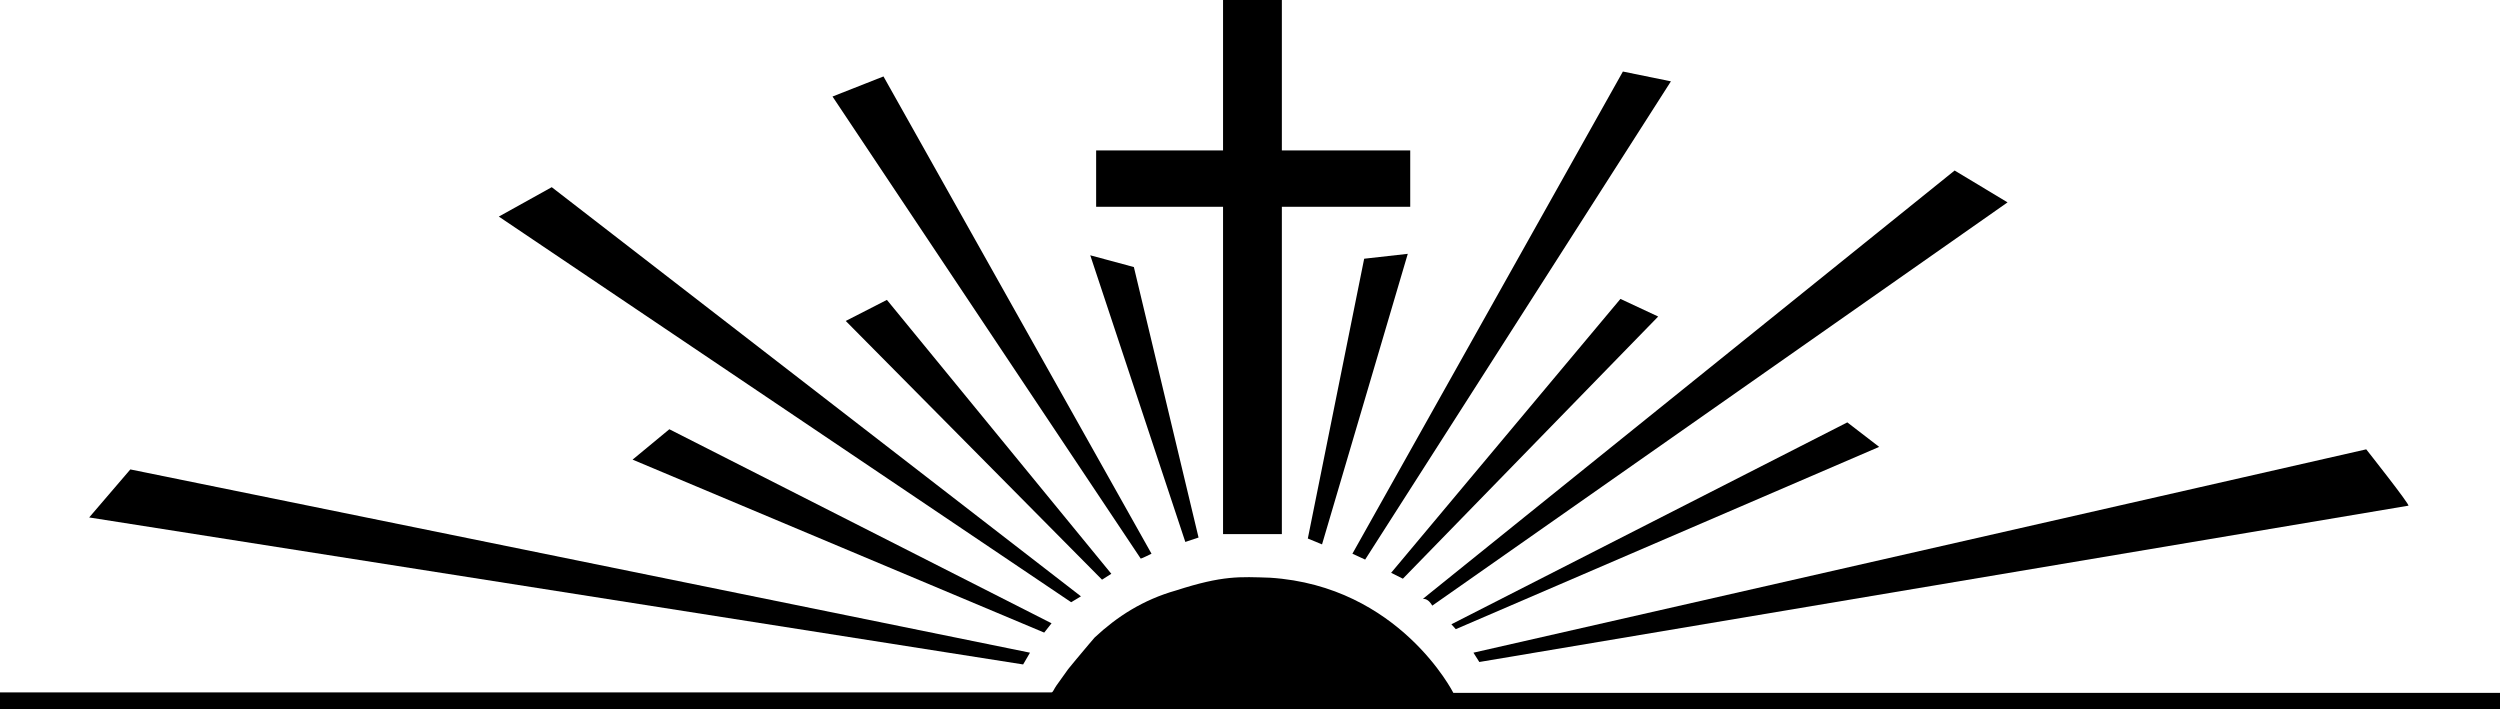
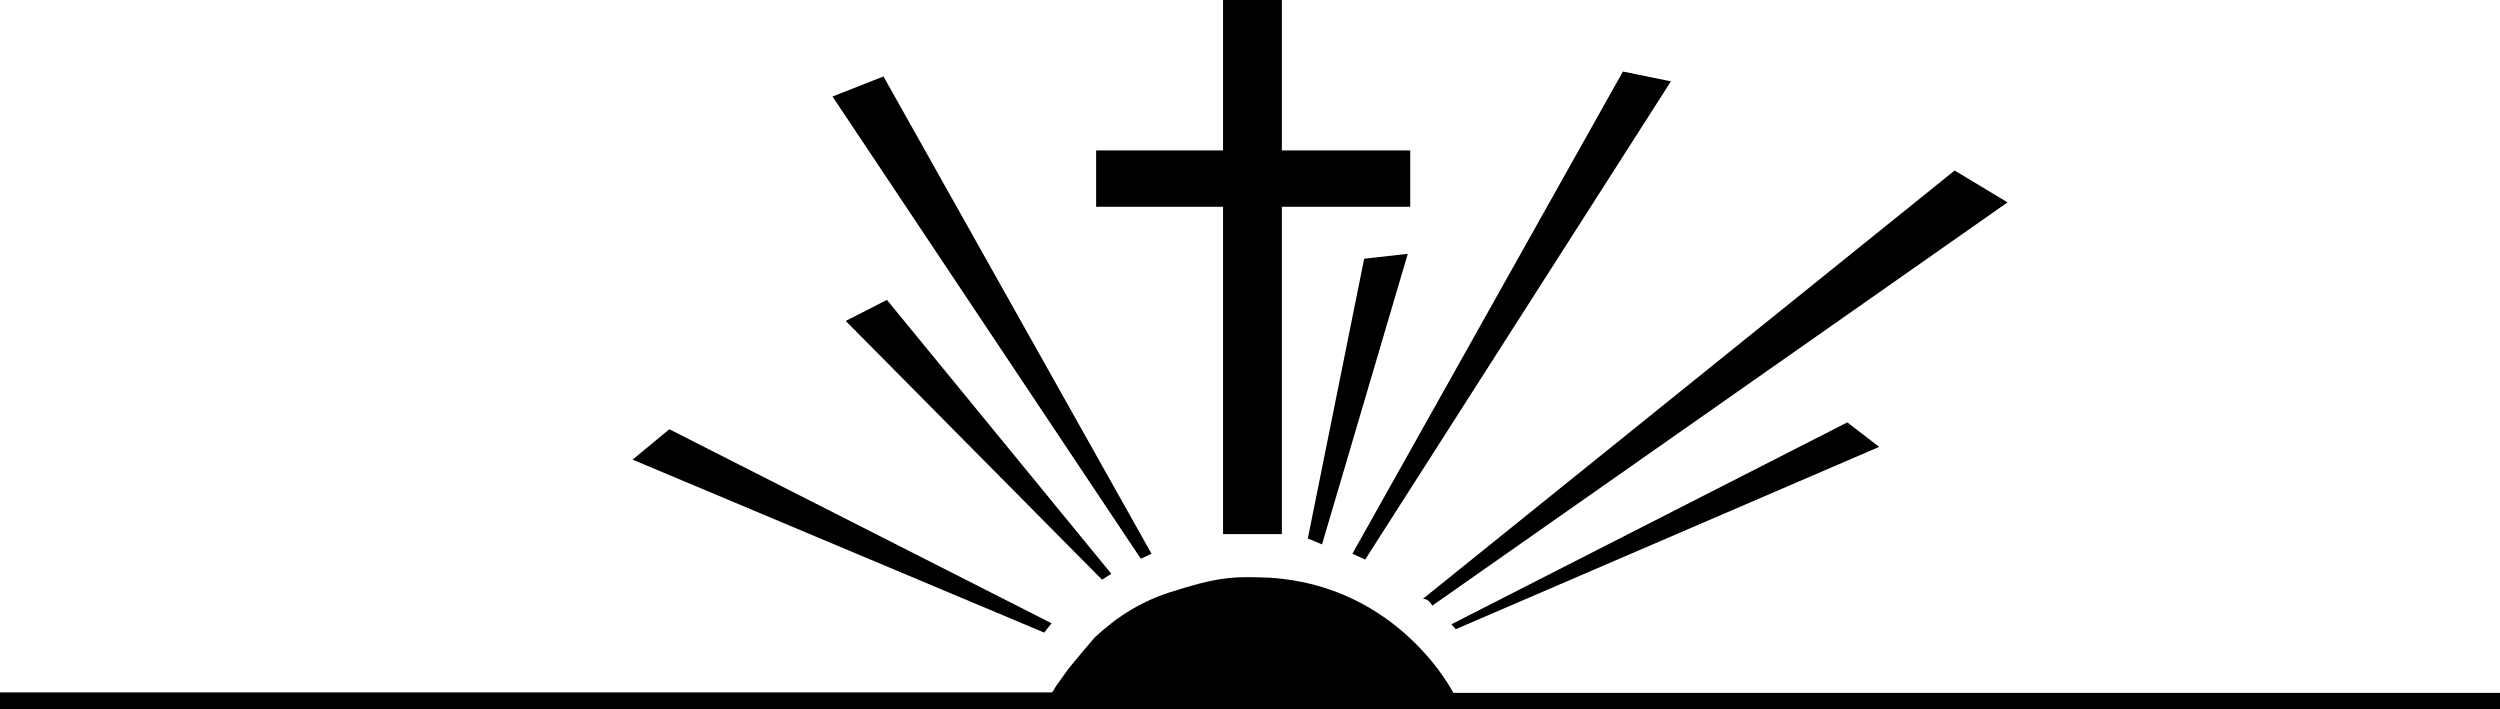
<svg xmlns="http://www.w3.org/2000/svg" version="1.1" id="Layer_1" x="0px" y="0px" viewBox="0 0 510.2 144.7" style="enable-background:new 0 0 510.2 144.7;" xml:space="preserve">
  <style type="text/css">
	.st0{fill-rule:evenodd;clip-rule:evenodd;}
</style>
  <path class="st0" d="M510.2,141.4c0,0-159.6,0-213.6,0c0,0-11-21.8-37.4-23.5c-6.2-0.2-9.6-0.5-19.2,2.6c-6.7,1.9-12,5.3-16.6,9.6  l-1.2,1.4l-2.6,3.1l-1.4,1.7c-0.2,0.2-1,1.4-2.6,3.6c-0.5,0.7-0.7,1.4-1,1.4H0v3.4h510.2V141.4z" />
-   <polygon class="st0" points="208.8,135.6 210.2,133.2 26.6,95.8 18.2,105.6 " />
-   <path class="st0" d="M301.9,135.1l189.6-31.9c0.5,0-8.6-11.5-8.6-11.5l-182.2,41.5L301.9,135.1z" />
  <path class="st0" d="M409.7,41.3l-10.8-6.5l-108.5,87.4c0.5,0,1.2,0.2,1.9,1.4L409.7,41.3z" />
-   <polygon class="st0" points="218.6,122.9 220.6,121.7 112.6,38.2 101.8,44.2 " />
  <polygon class="st0" points="383.5,91.2 377,86.2 296.2,127.4 297.1,128.4 " />
  <polygon class="st0" points="214.6,127.2 136.6,87.6 129.1,93.8 213.1,129.1 " />
  <polygon class="st0" points="278.6,114.2 341,16.6 331.2,14.6 276,113 " />
  <path class="st0" d="M169.9,19.7l62.9,94.3c0.2,0,2.2-1,2.2-1l-54.7-97.4L169.9,19.7z" />
  <polygon class="st0" points="261.6,109 261.6,42.2 287.8,42.2 287.8,30.7 261.6,30.7 261.6,0 249.6,0 249.6,30.7 223.7,30.7   223.7,42.2 249.6,42.2 249.6,109 " />
-   <polygon class="st0" points="338.4,64.6 330.7,61 283.9,116.9 286.3,118.1 " />
  <polygon class="st0" points="181,61.2 172.6,65.5 224.9,118.3 226.8,117.1 " />
-   <polygon class="st0" points="241.9,110.6 244.6,109.7 231.4,54.5 222.5,52.1 " />
  <polygon class="st0" points="287.3,51.8 278.4,52.8 266.9,109.9 269.8,111.1 " />
</svg>